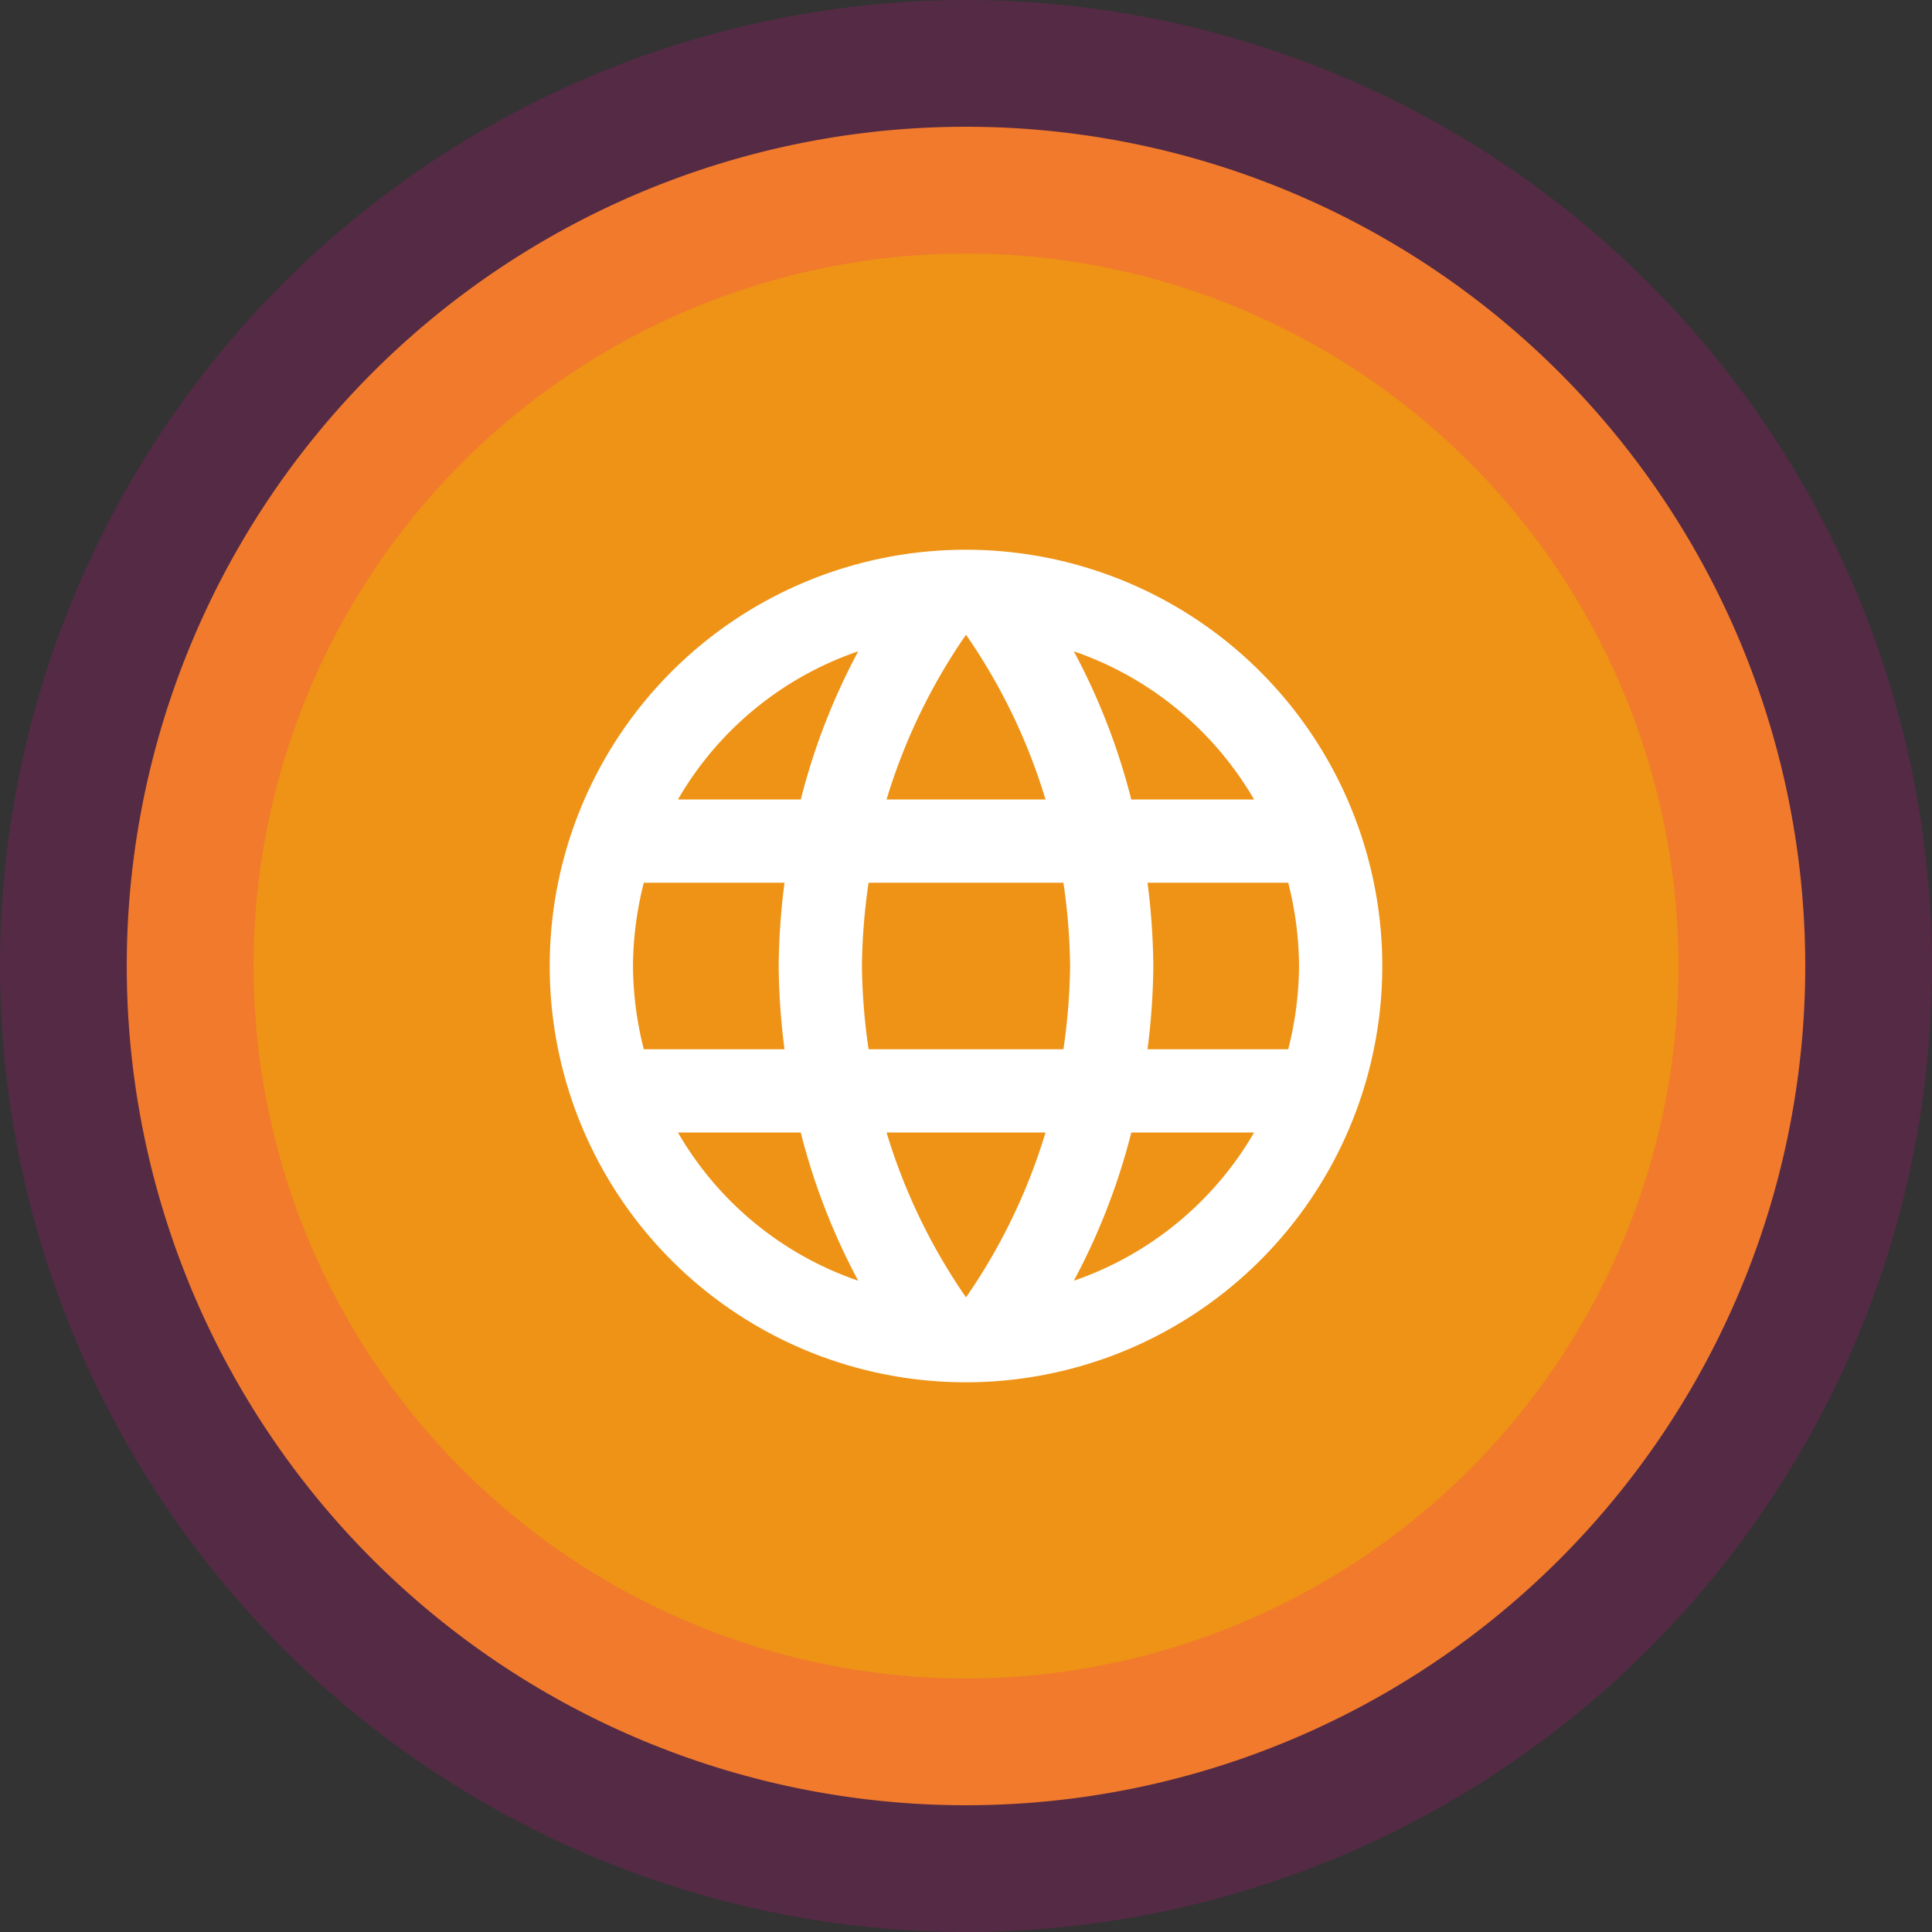
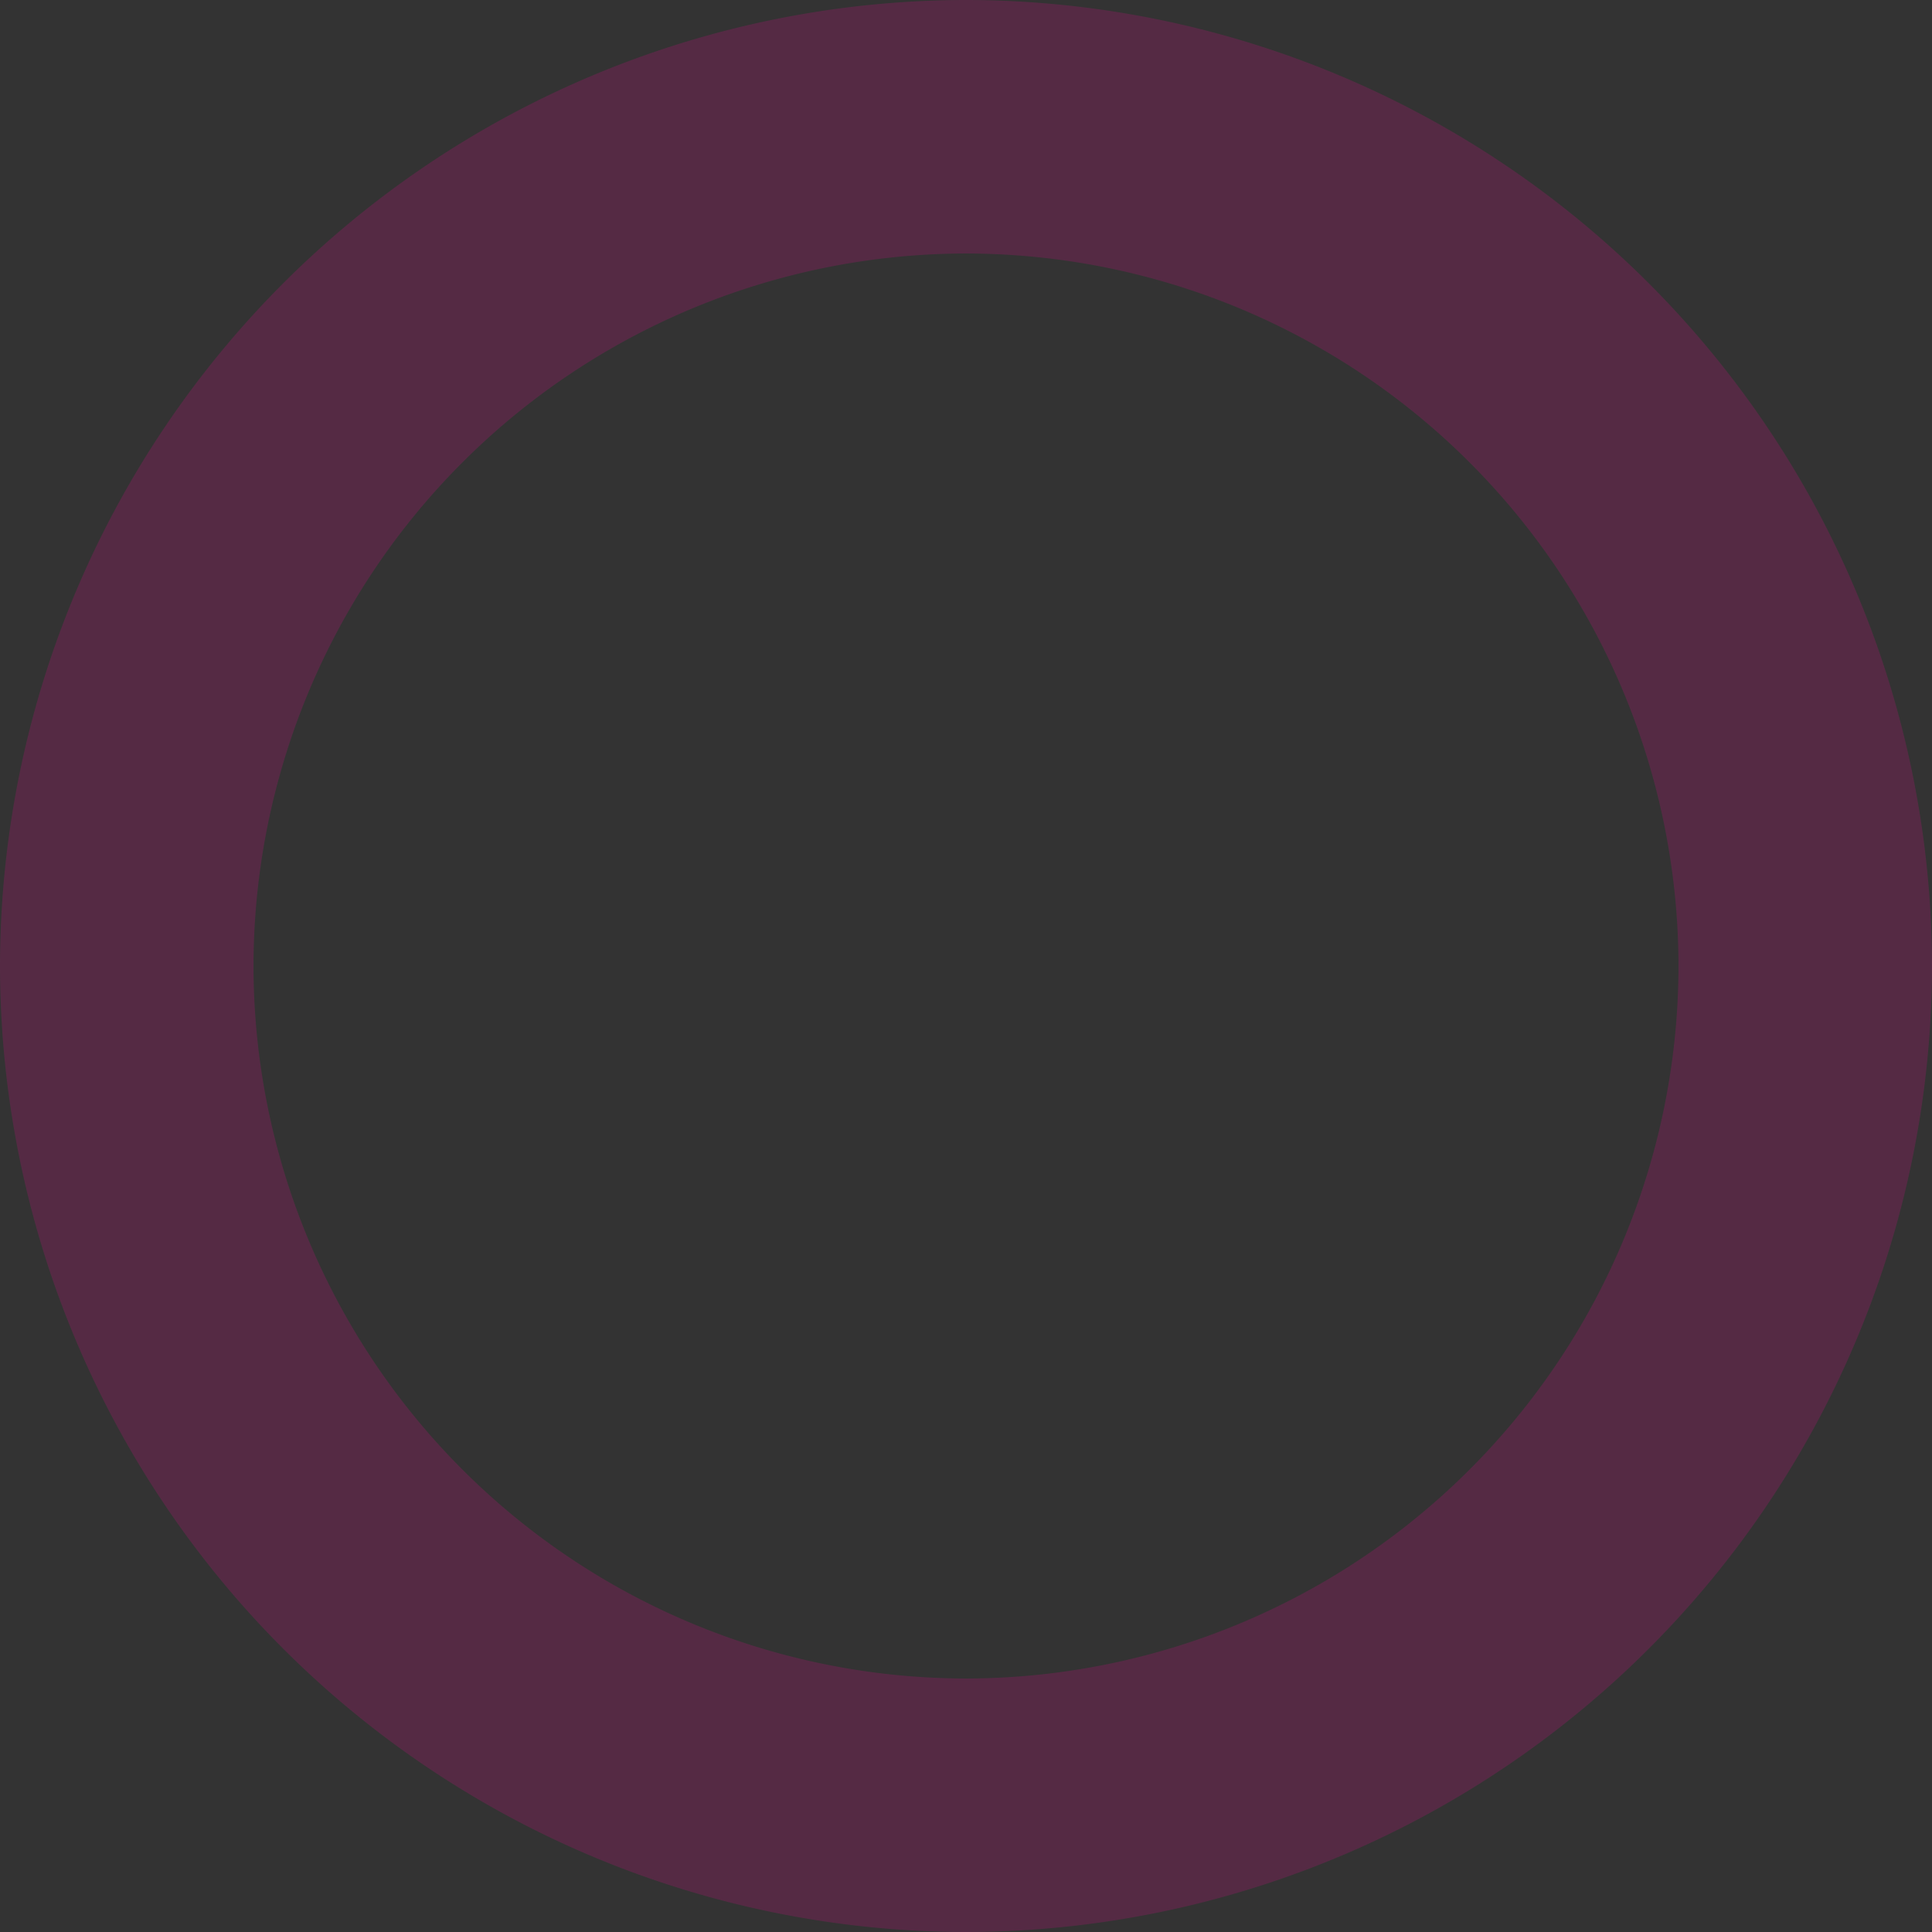
<svg xmlns="http://www.w3.org/2000/svg" width="129.564" height="129.564" viewBox="0 0 129.564 129.564">
  <rect x="0" y="0" width="129.564" height="129.564" fill="#333333" stroke="none" />
  <defs>
    <clipPath id="a">
-       <path d="M821.065-133.618h67v-67h-67Z" fill="none" />
-     </clipPath>
+       </clipPath>
  </defs>
  <g transform="translate(-1281.129 -3150.033)">
    <g transform="translate(1345.911 3271.097)">
-       <path d="M0,0A56.282,56.282,0,0,0,56.282-56.282,56.282,56.282,0,0,0,0-112.564,56.282,56.282,0,0,0-56.282-56.282,56.282,56.282,0,0,0,0,0" fill="#ee9316" />
      <path d="M0,8.5A64.855,64.855,0,0,1-64.782-56.282,64.855,64.855,0,0,1,0-121.064,64.855,64.855,0,0,1,64.782-56.282,64.855,64.855,0,0,1,0,8.5ZM0-104.064A47.836,47.836,0,0,0-47.782-56.282,47.836,47.836,0,0,0,0-8.5,47.836,47.836,0,0,0,47.782-56.282,47.836,47.836,0,0,0,0-104.064Z" fill="rgba(255,0,153,0.17)" />
    </g>
    <g transform="translate(491.347 3381.934)" clip-path="url(#a)">
      <g transform="translate(854.537 -195.035)">
        <path d="M0,0A27.9,27.9,0,0,0-27.889,27.917,27.9,27.9,0,0,0,0,55.833,27.933,27.933,0,0,0,27.945,27.917,27.933,27.933,0,0,0,0,0M19.346,16.75H11.111A43.7,43.7,0,0,0,7.258,6.812,22.412,22.412,0,0,1,19.346,16.75M.028,5.7A39.317,39.317,0,0,1,5.36,16.75H-5.3A39.317,39.317,0,0,1,.028,5.7M-21.58,33.5a23.042,23.042,0,0,1-.725-5.583,23.044,23.044,0,0,1,.725-5.584h9.436a46.182,46.182,0,0,0-.391,5.584,46.165,46.165,0,0,0,.391,5.583Zm2.29,5.583h8.235A43.672,43.672,0,0,0-7.2,49.022,22.3,22.3,0,0,1-19.29,39.083m8.235-22.333H-19.29A22.294,22.294,0,0,1-7.2,6.812a43.647,43.647,0,0,0-3.852,9.938M.028,50.138A39.317,39.317,0,0,1-5.3,39.083H5.36A39.317,39.317,0,0,1,.028,50.138M6.56,33.5H-6.505a41.106,41.106,0,0,1-.446-5.583,40.763,40.763,0,0,1,.446-5.584H6.56a40.6,40.6,0,0,1,.447,5.584A40.946,40.946,0,0,1,6.56,33.5m.7,15.522a43.721,43.721,0,0,0,3.853-9.939h8.235A22.414,22.414,0,0,1,7.258,49.022M12.2,33.5a46.165,46.165,0,0,0,.39-5.583,46.182,46.182,0,0,0-.39-5.584h9.435a23,23,0,0,1,.726,5.584,22.993,22.993,0,0,1-.726,5.583Z" fill="#fff" />
      </g>
    </g>
  </g>
</svg>